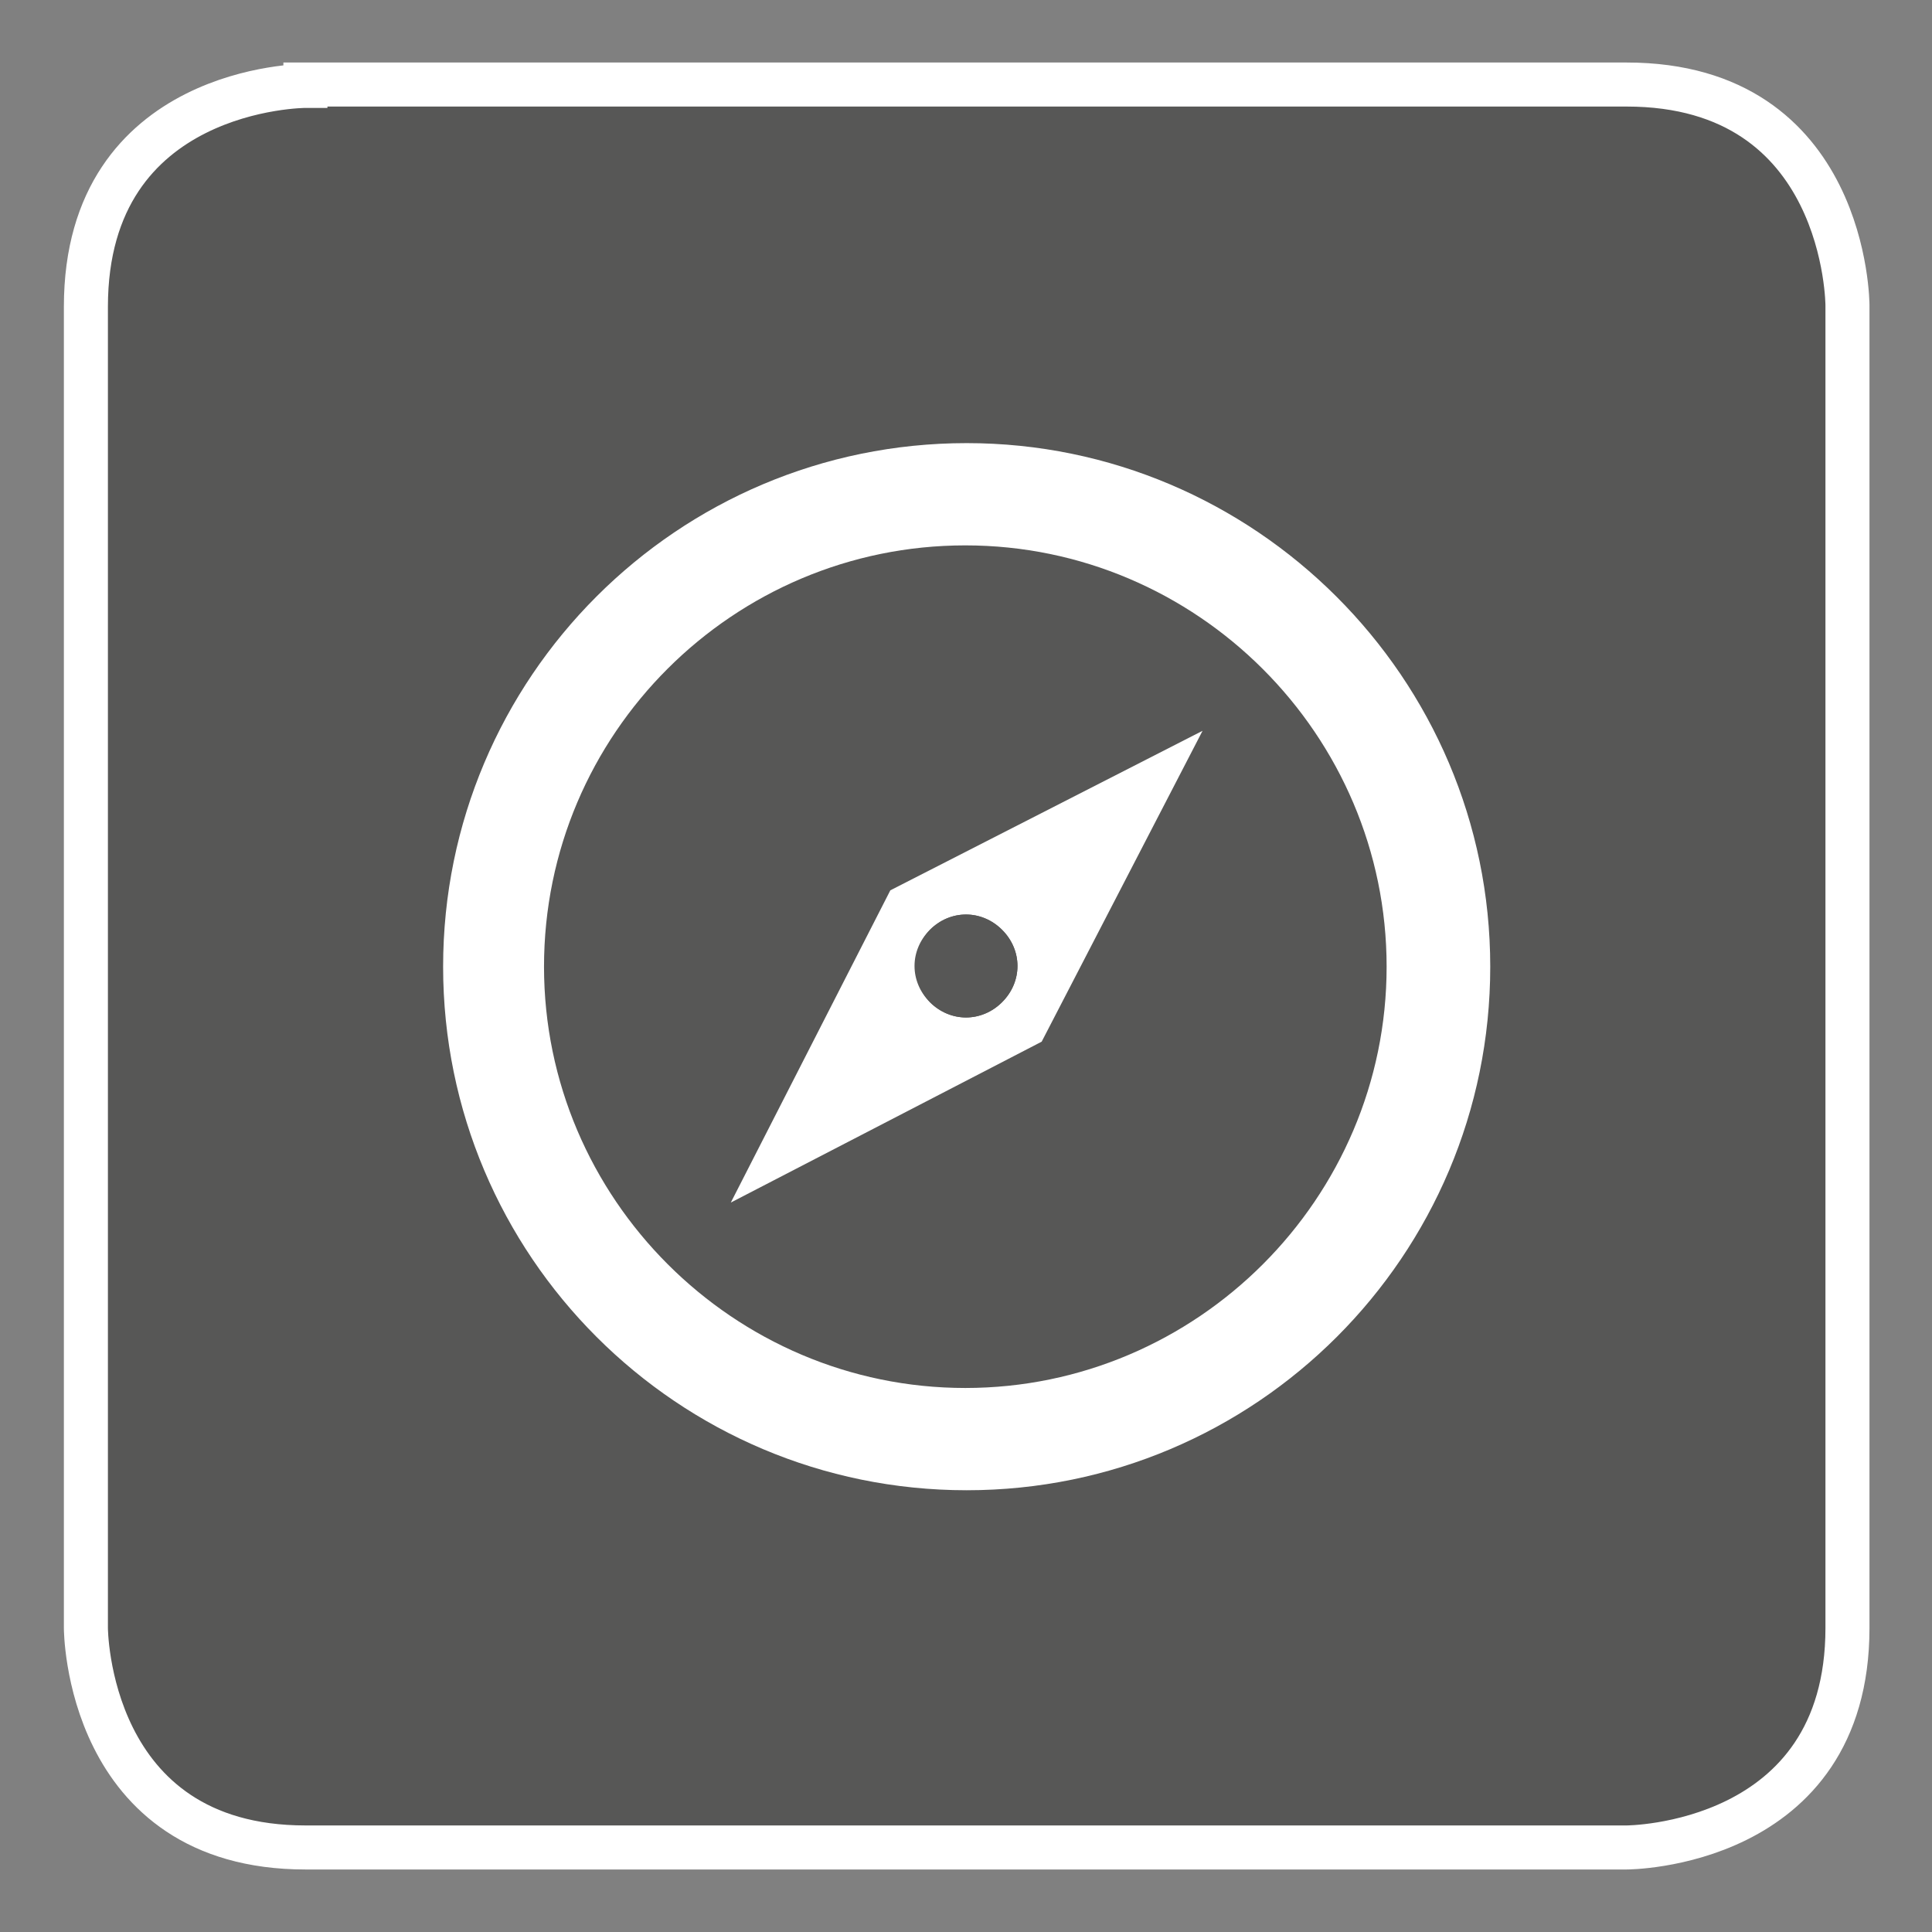
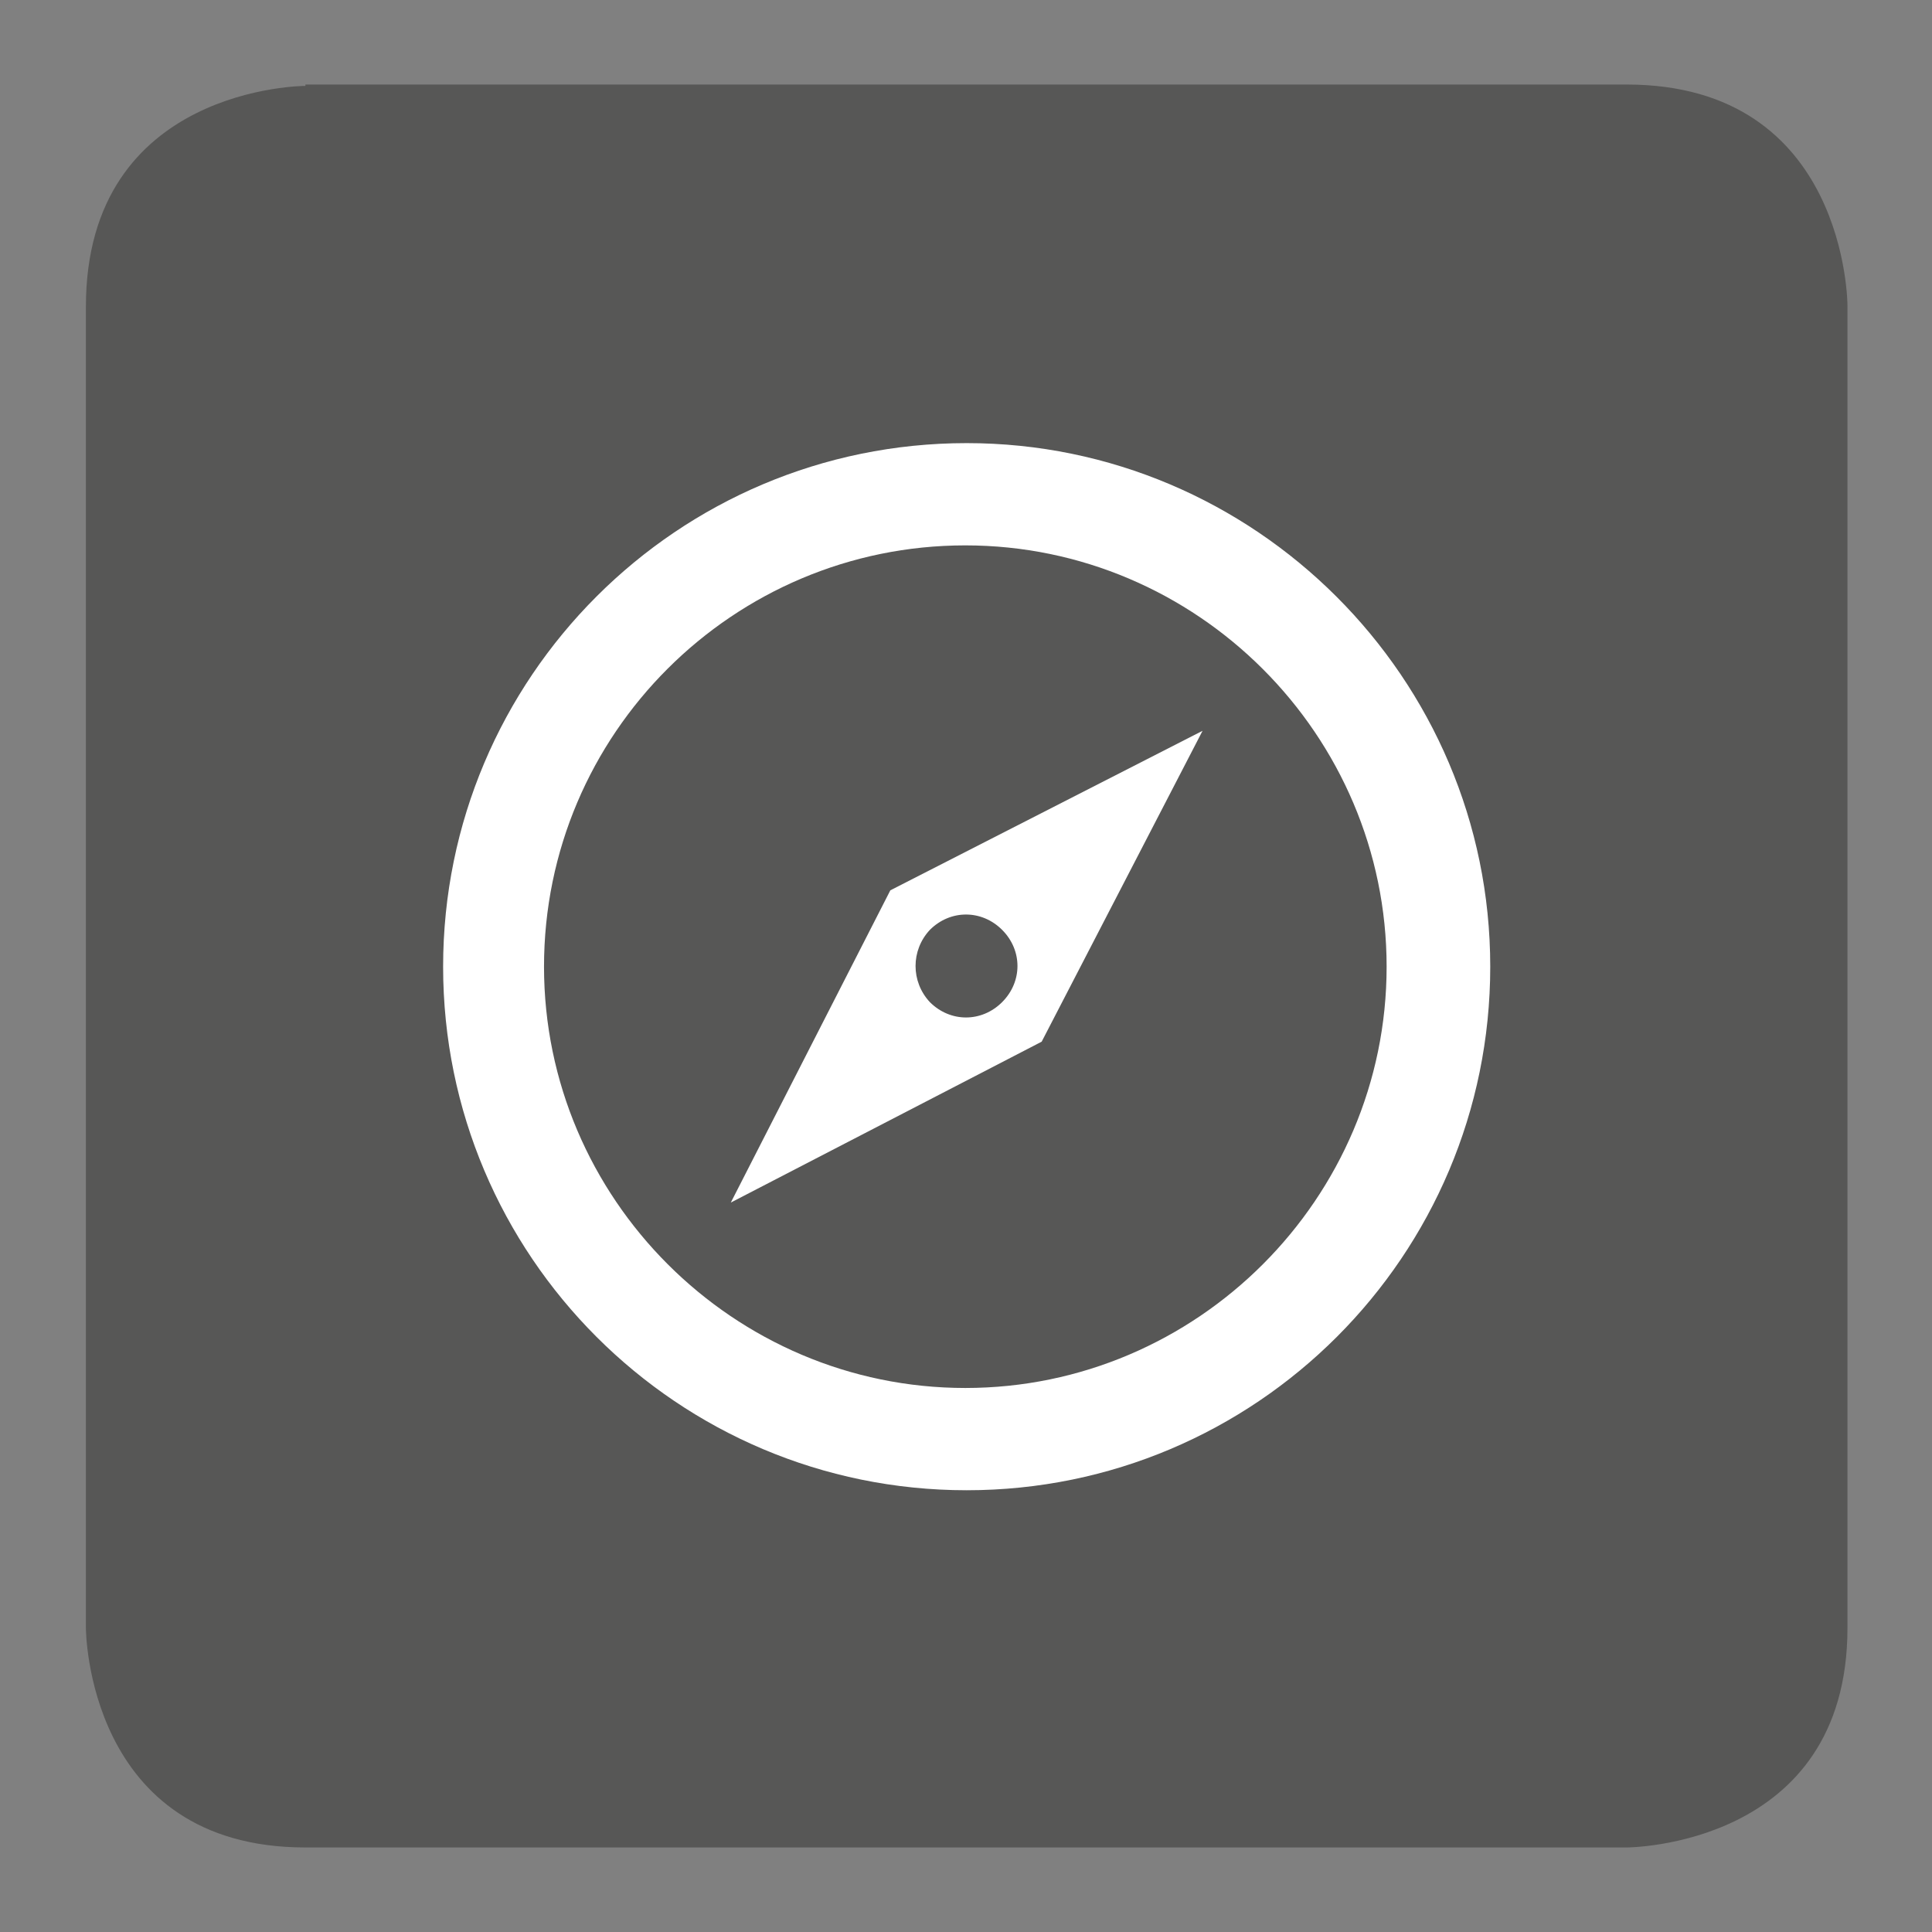
<svg xmlns="http://www.w3.org/2000/svg" version="1.1" id="Layer_1" x="0px" y="0px" viewBox="0 0 141.7 141.7" style="enable-background:new 0 0 141.7 141.7;" xml:space="preserve">
  <rect x="0" y="0" width="141.7" height="141.7" fill="#808080" stroke="none" />
  <style type="text/css">
	.st0{fill:#575756;}
	.st1{fill:none;stroke:#FFFFFF;stroke-width:3.23;}
	.st2{fill:#FFFFFF;}
</style>
  <g>
    <path class="st0" d="M22.4,6.3c0,0-16.1,0-16.1,16.2v96.9c0,0,0,16.1,16.1,16.1h96.9c0,0,16.2,0,16.2-16.1V22.4   c0,0,0-16.2-16.2-16.2H22.4z" />
-     <path class="st1" d="M22.4,6.3c0,0-16.1,0-16.1,16.2v96.9c0,0,0,16.1,16.1,16.1h96.9c0,0,16.2,0,16.2-16.1V22.4   c0,0,0-16.2-16.2-16.2H22.4z" />
-     <path class="st0" d="M76.4,76.4L53.6,88.2l11.8-22.8l22.8-11.8L76.4,76.4z M101.8,70.9c0-17-13.9-30.9-30.9-30.9   c-17,0-30.9,13.9-30.9,30.9s13.9,30.9,30.9,30.9C87.9,101.8,101.8,87.9,101.8,70.9" />
    <path class="st2" d="M39.9,70.9c0-17.1,13.9-30.9,30.9-30.9s30.9,13.9,30.9,30.9s-13.9,30.9-30.9,30.9S39.9,87.9,39.9,70.9    M70.9,32.5c-21.2,0-38.4,17.2-38.4,38.4s17.2,38.4,38.4,38.4s38.4-17.2,38.4-38.4S92,32.5,70.9,32.5" />
    <path class="st2" d="M68.2,68.2c1.5-1.5,3.8-1.5,5.3,0c1.5,1.5,1.5,3.8,0,5.3c-1.5,1.5-3.8,1.5-5.3,0C66.8,72,66.8,69.7,68.2,68.2    M53.6,88.2l22.8-11.8l11.8-22.8L65.3,65.3L53.6,88.2z" />
-     <path class="st0" d="M73.5,73.5c1.5-1.5,1.5-3.8,0-5.3c-1.5-1.5-3.8-1.5-5.3,0c-1.5,1.5-1.5,3.8,0,5.3C69.7,75,72,75,73.5,73.5" />
  </g>
</svg>